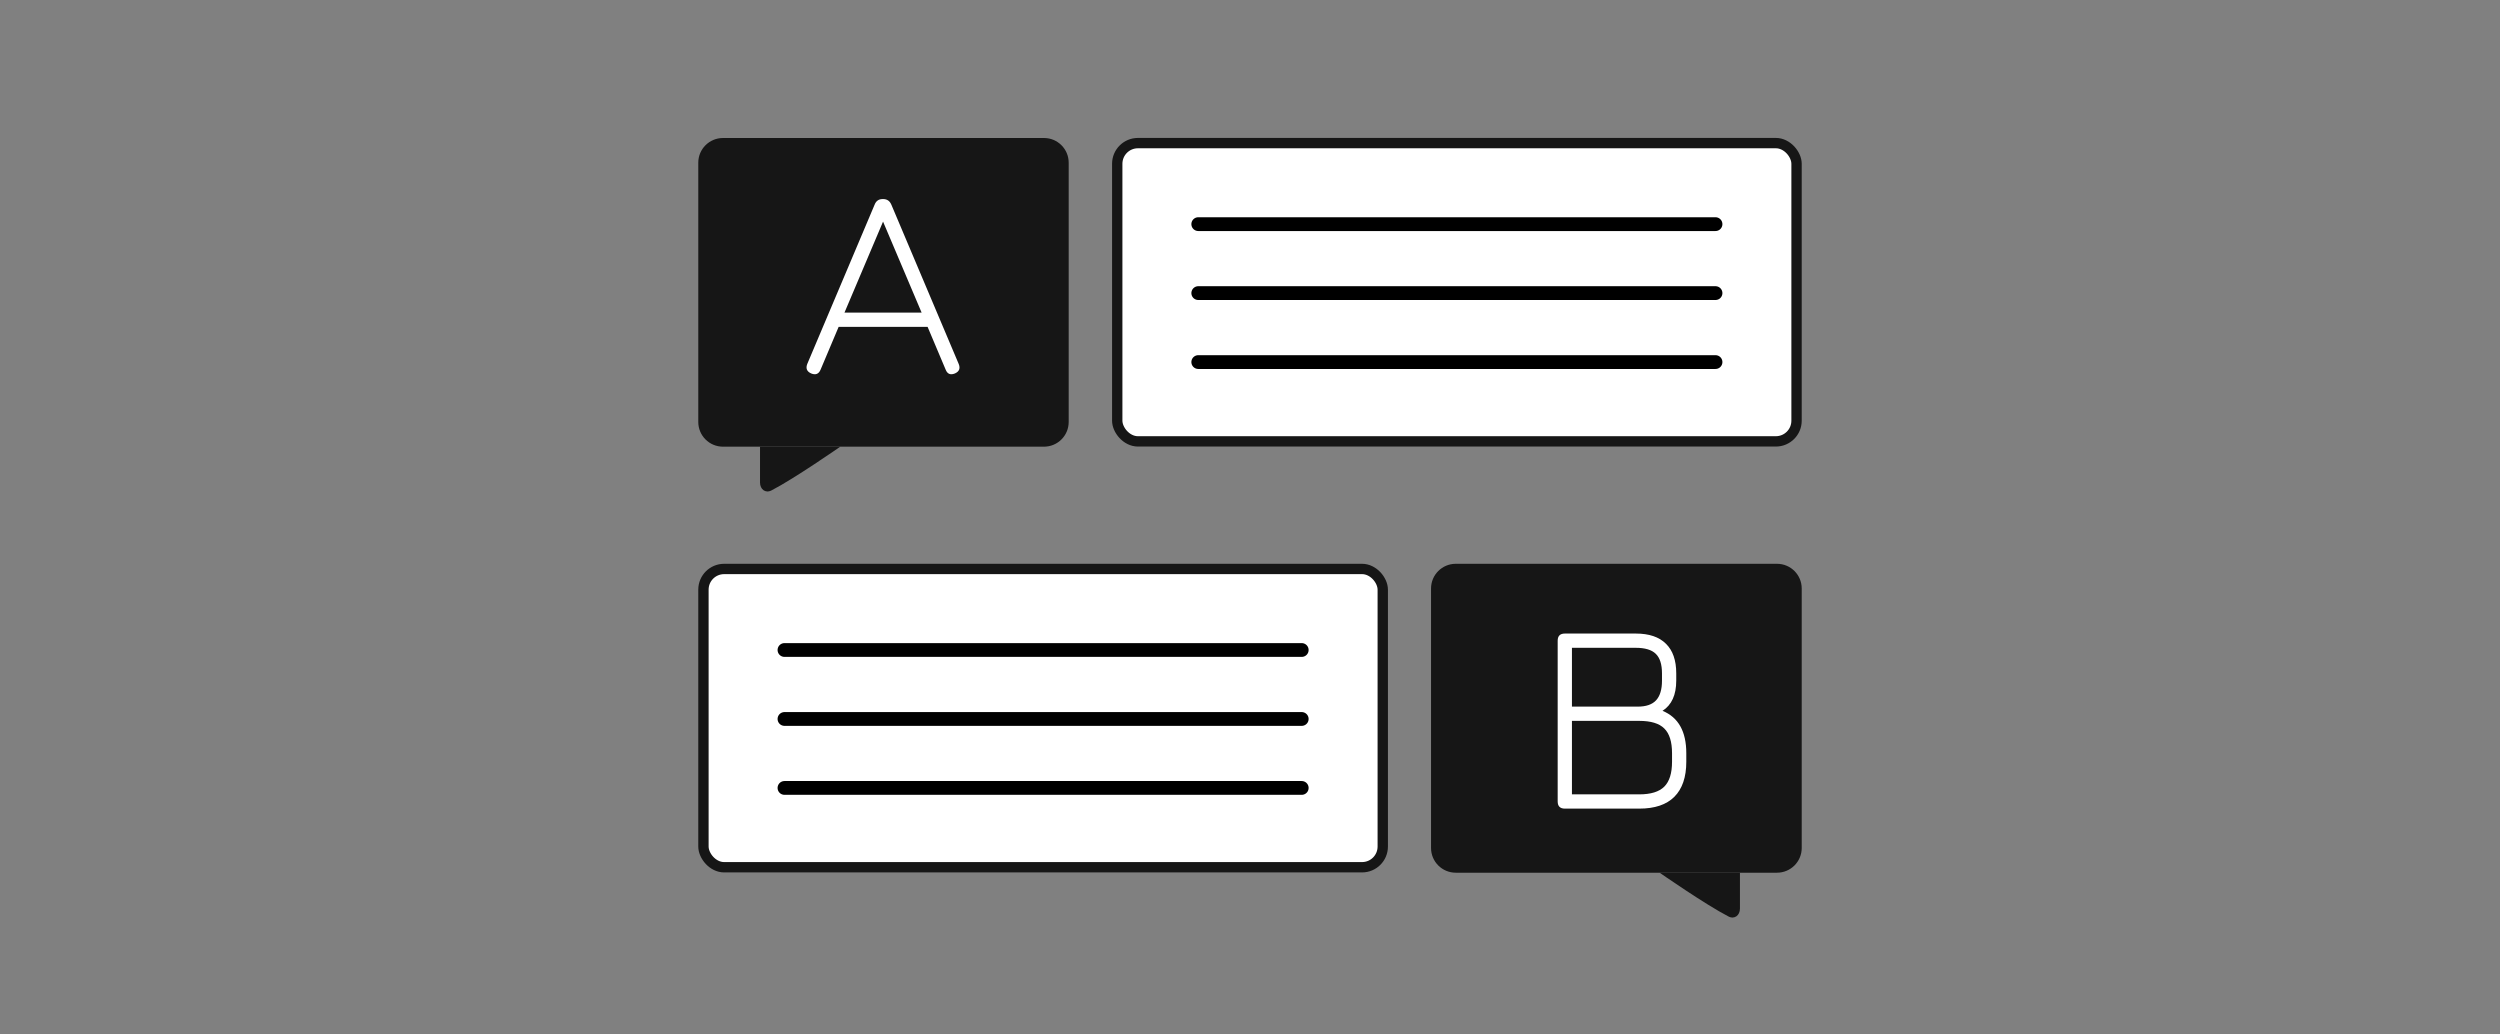
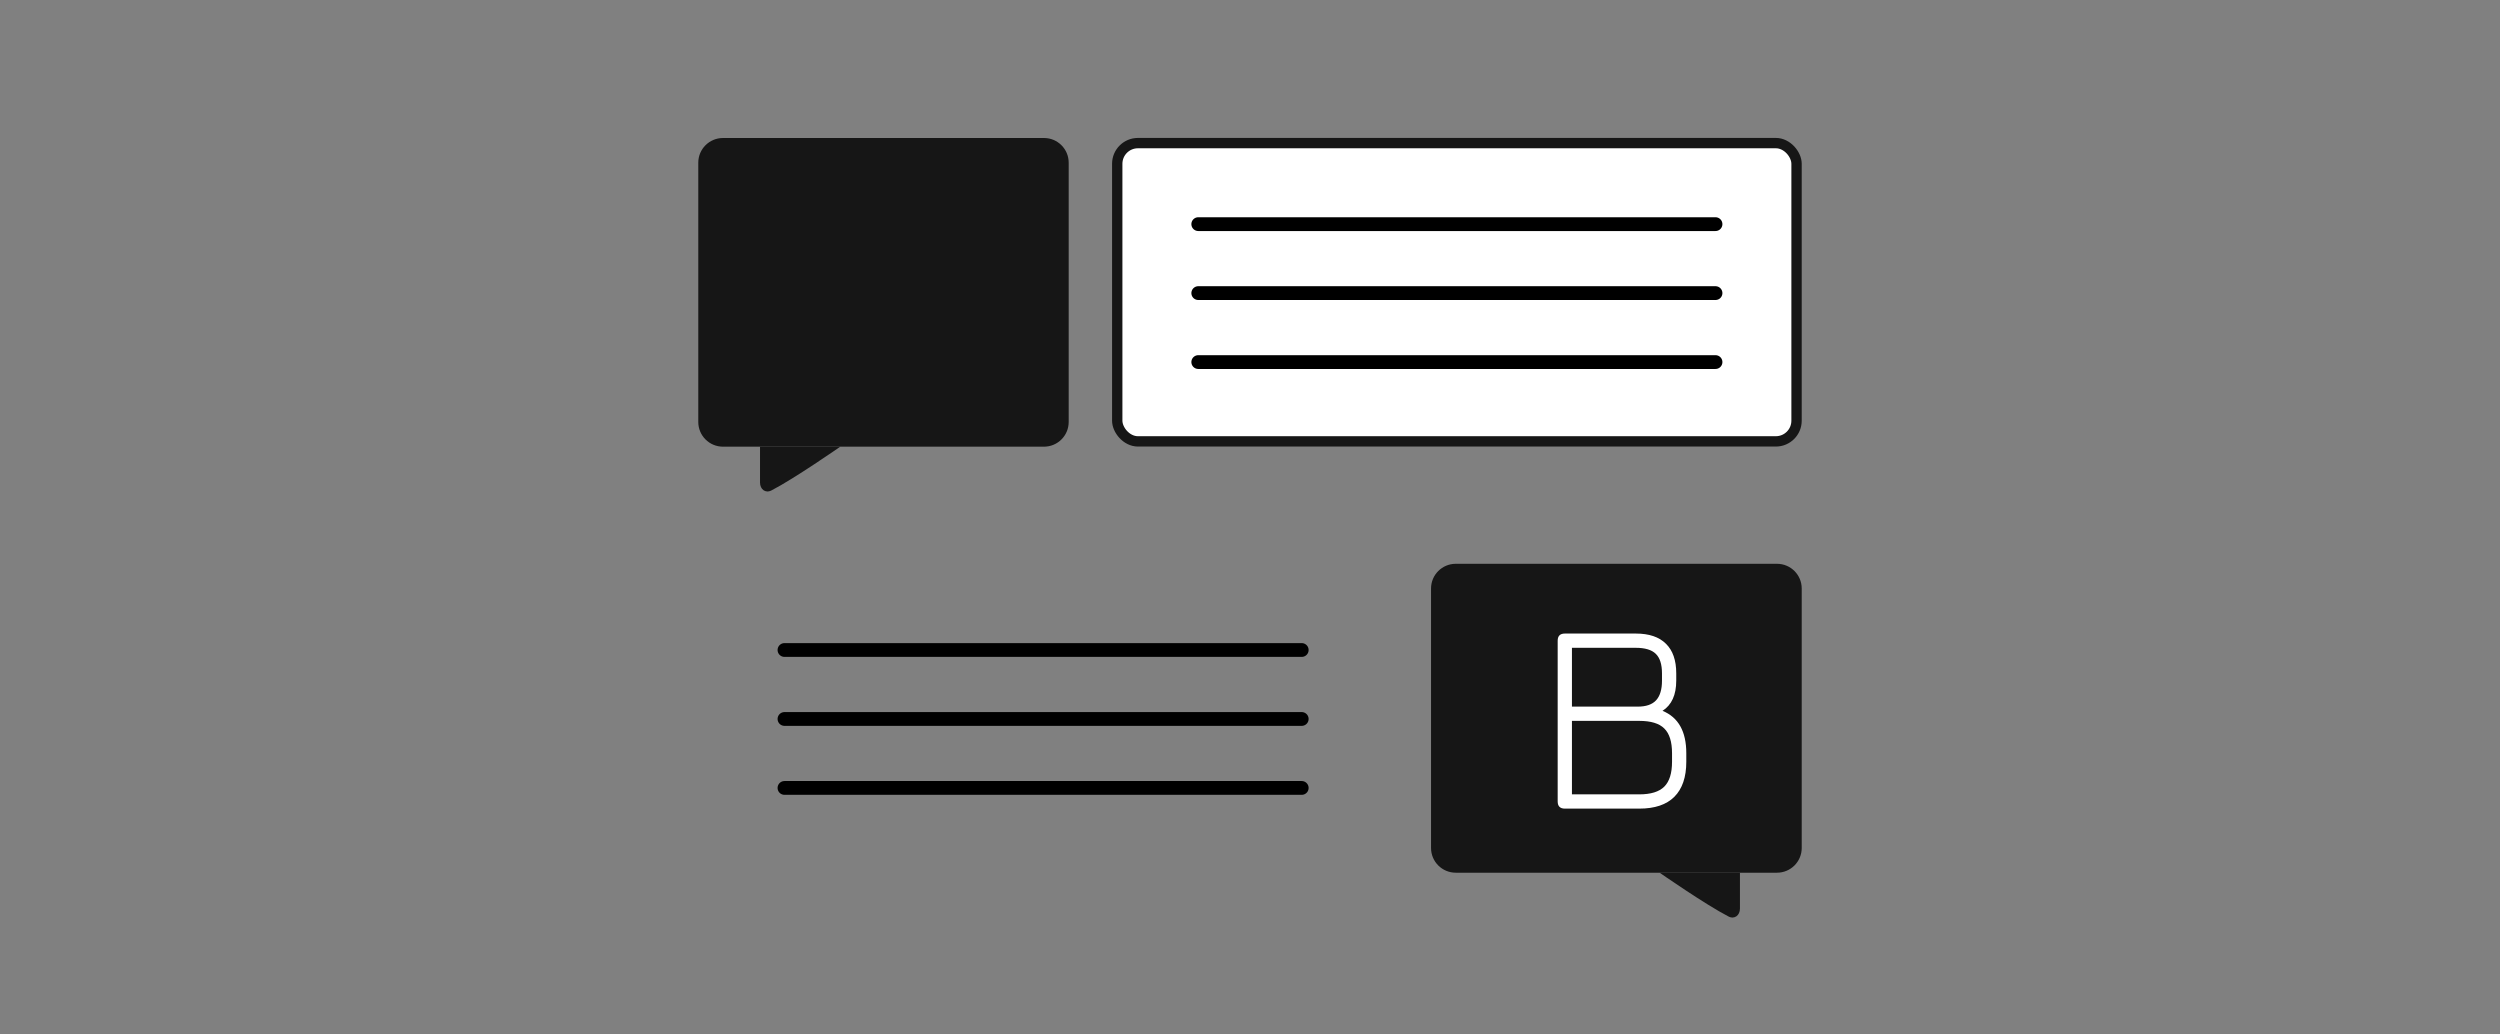
<svg xmlns="http://www.w3.org/2000/svg" width="1450" height="600" viewBox="0 0 1450 600" fill="none">
  <rect x="0" y="0" width="1450" height="600" fill="#808080" stroke="none" />
  <path d="M405 94.361C405 86.451 411.412 80.039 419.323 80.039H605.516C613.426 80.039 619.839 86.451 619.839 94.361V244.748C619.839 252.658 613.426 259.071 605.516 259.071H487.355H440.806H419.323C411.412 259.071 405 252.658 405 244.748V94.361Z" fill="#161616" />
  <path d="M440.806 259.071C440.806 259.071 440.806 270.429 440.806 279.839C440.806 283.794 443.936 286.258 447.451 284.445C460.822 277.549 487.355 259.071 487.355 259.071H440.806Z" fill="#161616" />
-   <path d="M470.497 216.606C467.976 215.503 467.215 213.665 468.213 211.092L507.285 118.69C508.125 116.537 509.674 115.46 511.932 115.46H512.405C514.558 115.513 516.081 116.589 516.974 118.69L556.046 211.092C557.096 213.665 556.361 215.503 553.84 216.606C551.267 217.656 549.482 216.921 548.484 214.4L538.007 189.587H486.41L475.933 214.4C474.882 216.921 473.071 217.656 470.497 216.606ZM489.797 181.315H534.541L512.169 128.537L489.797 181.315Z" fill="white" />
  <path d="M1009.17 506.167C1009.17 506.167 1009.17 517.533 1009.17 526.95C1009.17 530.908 1006.03 533.374 1002.52 531.56C989.136 524.659 962.583 506.167 962.583 506.167H1009.17Z" fill="#161616" />
-   <path d="M1030.67 327C1038.58 327 1045 333.417 1045 341.333V491.833C1045 499.749 1038.58 506.167 1030.67 506.167H1009.17H962.583H844.333C836.417 506.167 830 499.749 830 491.833V416.583V402.967V388.992V341.333C830 333.417 836.417 327 844.333 327H911.342H925.317H937.5H1030.67Z" fill="#161616" />
+   <path d="M1030.67 327C1038.58 327 1045 333.417 1045 341.333V491.833C1045 499.749 1038.58 506.167 1030.67 506.167H1009.17H962.583H844.333C836.417 506.167 830 499.749 830 491.833V402.967V388.992V341.333C830 333.417 836.417 327 844.333 327H911.342H925.317H937.5H1030.67Z" fill="#161616" />
  <path d="M907.628 469C904.845 469 903.453 467.608 903.453 464.825V371.635C903.453 368.852 904.845 367.46 907.628 367.46H948.749C956.468 367.46 962.298 369.429 966.236 373.368C970.228 377.254 972.223 382.979 972.223 390.541V394.795C972.223 403.04 969.571 408.869 964.267 412.283C973.457 416.064 978.053 424.256 978.053 436.86V441.823C978.053 450.751 975.742 457.525 971.12 462.147C966.552 466.716 959.777 469 950.797 469H907.628ZM911.725 460.729H950.797C957.466 460.729 962.298 459.232 965.291 456.239C968.285 453.245 969.781 448.44 969.781 441.823V436.86C969.781 430.243 968.285 425.464 965.291 422.523C962.35 419.582 957.519 418.112 950.797 418.112H911.725V460.729ZM911.725 409.841H949.93C954.709 409.841 958.228 408.633 960.486 406.217C962.797 403.749 963.952 399.941 963.952 394.795V390.541C963.952 385.289 962.744 381.508 960.328 379.197C957.965 376.887 954.105 375.731 948.749 375.731H911.725V409.841Z" fill="white" />
  <rect x="648" y="83" width="394" height="173" rx="12" fill="white" stroke="#161616" stroke-width="6" />
  <path d="M694.997 130H994.997" stroke="black" stroke-width="8" stroke-linecap="round" />
  <path d="M694.997 170H994.997" stroke="black" stroke-width="8" stroke-linecap="round" />
  <path d="M694.997 210H994.997" stroke="black" stroke-width="8" stroke-linecap="round" />
-   <rect x="408" y="330" width="394" height="173" rx="12" fill="white" stroke="#161616" stroke-width="6" />
  <path d="M454.997 377H754.997" stroke="black" stroke-width="8" stroke-linecap="round" />
  <path d="M454.997 417H754.997" stroke="black" stroke-width="8" stroke-linecap="round" />
  <path d="M454.997 457H754.997" stroke="black" stroke-width="8" stroke-linecap="round" />
</svg>